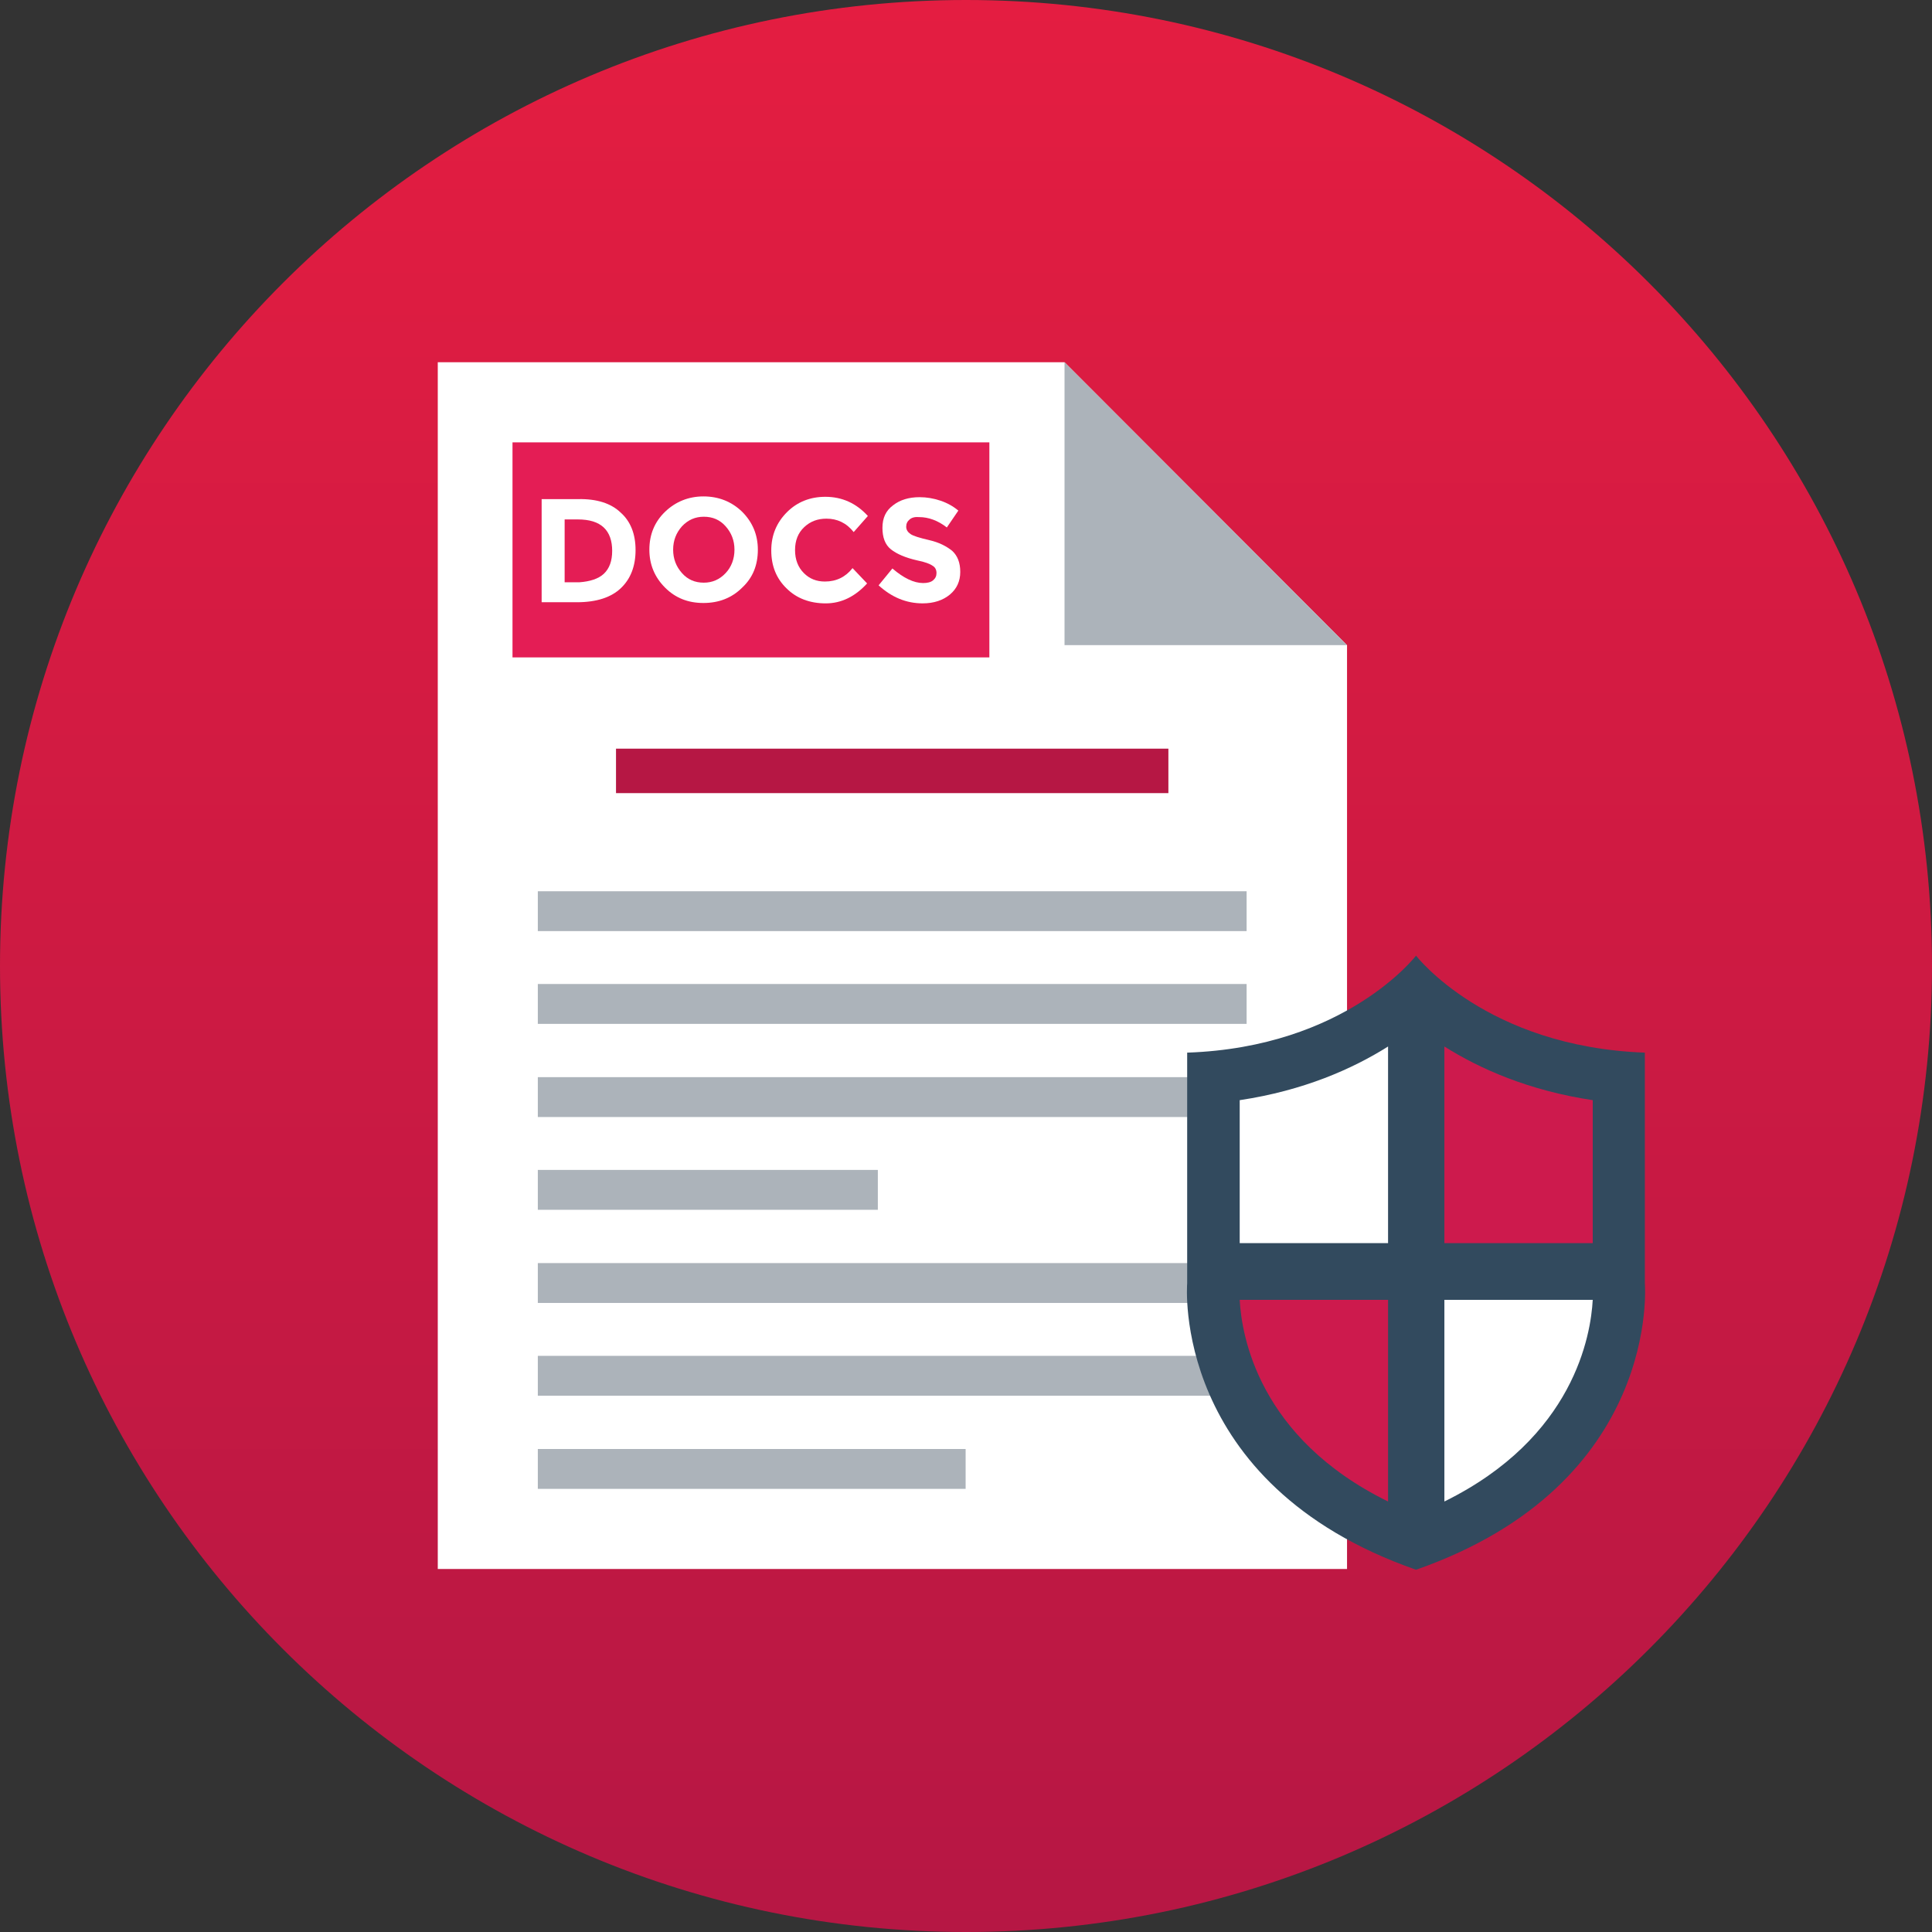
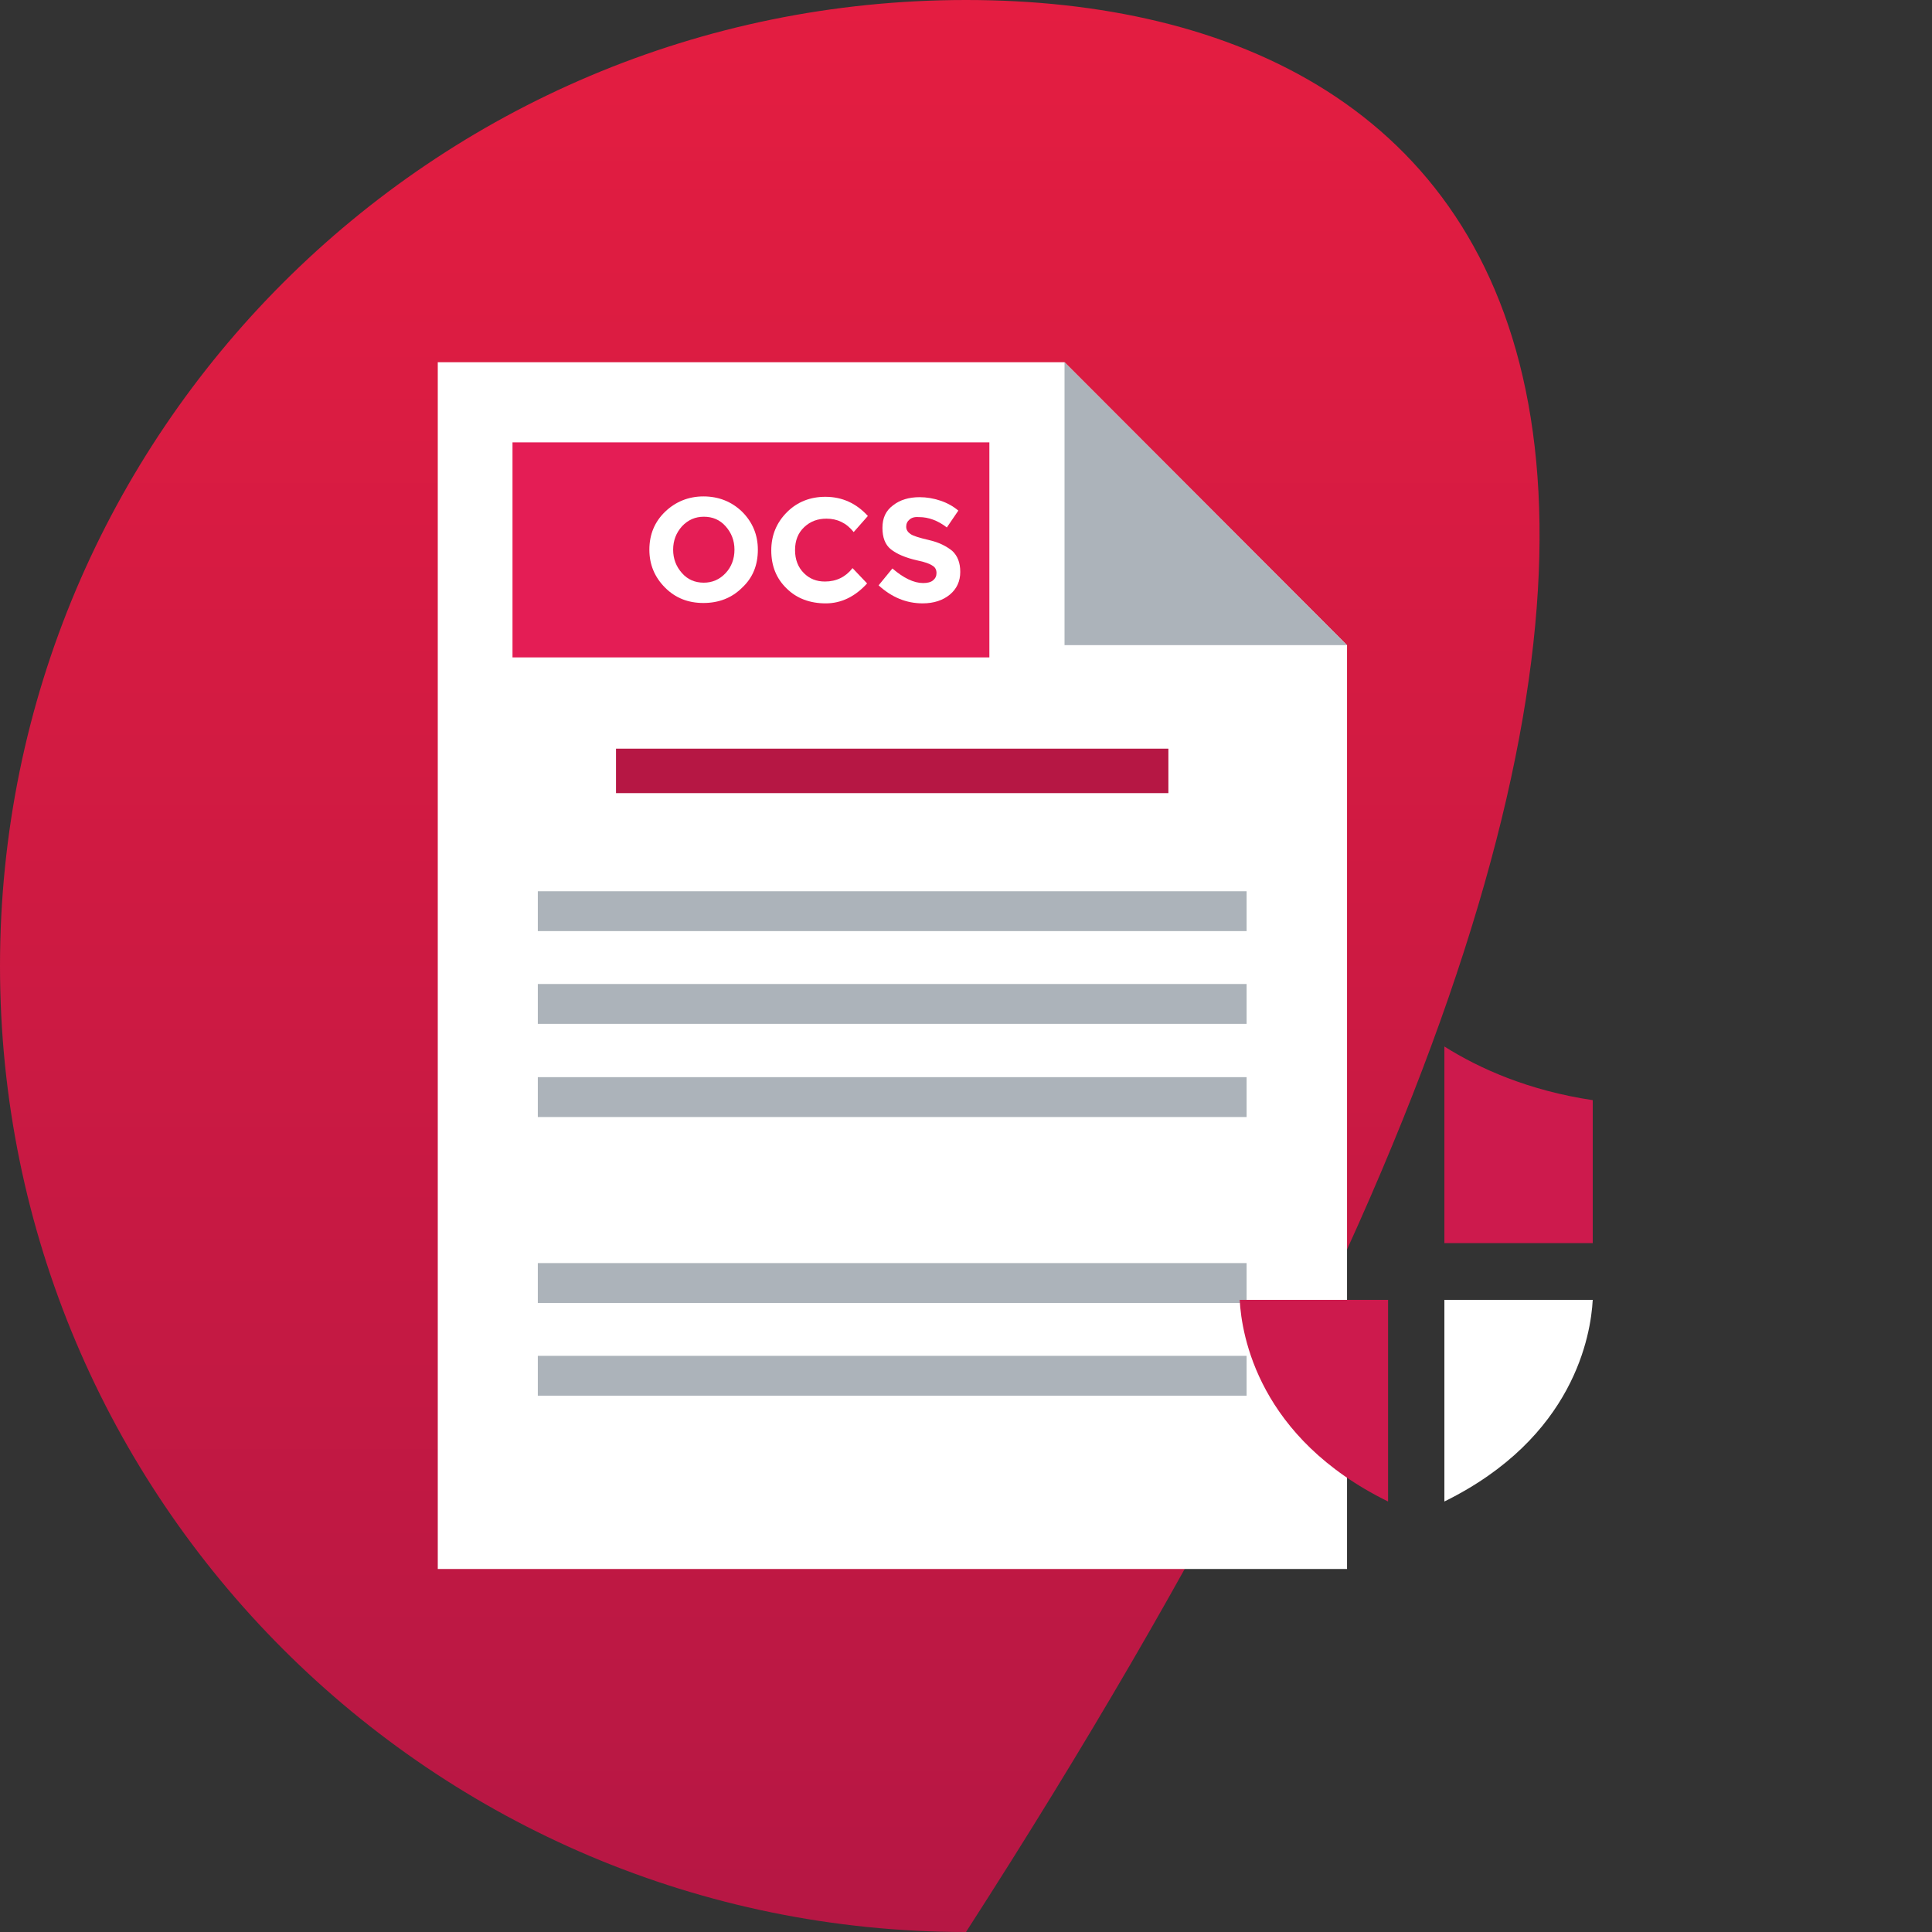
<svg xmlns="http://www.w3.org/2000/svg" width="144" height="144" viewBox="0 0 144 144" fill="none">
  <rect x="0" y="0" width="144" height="144" fill="#333333" stroke="none" />
  <g clip-path="url(#clip0_382_13729)">
-     <path d="M72 144C111.765 144 144 111.765 144 72C144 32.236 111.765 0 72 0C32.236 0 0 32.236 0 72C0 111.765 32.236 144 72 144Z" fill="url(#paint0_linear_382_13729)" />
+     <path d="M72 144C144 32.236 111.765 0 72 0C32.236 0 0 32.236 0 72C0 111.765 32.236 144 72 144Z" fill="url(#paint0_linear_382_13729)" />
    <path d="M79.343 27H32.629V116.943H100.4V48.086L79.343 27Z" fill="white" />
    <path d="M79.344 48.086H100.401L79.344 27V48.086Z" fill="#ACB3BA" />
    <path d="M73.742 32.971H38.199V48.999H73.742V32.971Z" fill="#E41D55" />
    <path d="M87.085 55.801H45.914V59.115H87.085V55.801Z" fill="#B61744" />
    <path d="M92.915 66.428H40.086V69.399H92.915V66.428Z" fill="#ACB3BA" />
    <path d="M92.915 73.342H40.086V76.313H92.915V73.342Z" fill="#ACB3BA" />
    <path d="M92.915 80.285H40.086V83.257H92.915V80.285Z" fill="#ACB3BA" />
-     <path d="M65.429 87.199H40.086V90.171H65.429V87.199Z" fill="#ACB3BA" />
    <path d="M92.915 94.143H40.086V97.114H92.915V94.143Z" fill="#ACB3BA" />
    <path d="M92.915 101.057H40.086V104.028H92.915V101.057Z" fill="#ACB3BA" />
-     <path d="M71.972 108H40.086V110.971H71.972V108Z" fill="#ACB3BA" />
-     <path d="M46.257 38.201C47 38.858 47.371 39.801 47.371 41.001C47.371 42.201 47 43.144 46.285 43.829C45.571 44.515 44.485 44.887 43 44.887H40.371V37.201H43.085C44.485 37.172 45.542 37.515 46.257 38.201ZM45 42.772C45.428 42.372 45.628 41.801 45.628 41.058C45.628 40.315 45.428 39.715 45 39.315C44.571 38.915 43.943 38.715 43.057 38.715H42.085V43.401H43.171C43.971 43.344 44.6 43.144 45 42.772Z" fill="white" />
    <path d="M55.315 43.8C54.543 44.571 53.572 44.943 52.429 44.943C51.286 44.943 50.343 44.571 49.572 43.8C48.8 43.029 48.4 42.086 48.4 40.971C48.4 39.829 48.8 38.886 49.572 38.143C50.343 37.4 51.315 37 52.429 37C53.543 37 54.515 37.371 55.315 38.143C56.086 38.914 56.486 39.857 56.486 40.971C56.486 42.114 56.115 43.057 55.315 43.8ZM54.743 40.971C54.743 40.286 54.515 39.714 54.086 39.229C53.657 38.743 53.115 38.514 52.458 38.514C51.829 38.514 51.286 38.743 50.829 39.229C50.4 39.714 50.172 40.286 50.172 40.971C50.172 41.657 50.4 42.229 50.829 42.714C51.258 43.2 51.8 43.429 52.458 43.429C53.086 43.429 53.629 43.2 54.086 42.714C54.515 42.257 54.743 41.657 54.743 40.971Z" fill="white" />
    <path d="M61.486 43.344C62.343 43.344 63.029 43.001 63.544 42.344L64.629 43.486C63.743 44.458 62.715 44.972 61.544 44.972C60.372 44.972 59.372 44.601 58.629 43.858C57.858 43.115 57.486 42.172 57.486 41.029C57.486 39.886 57.886 38.944 58.658 38.172C59.429 37.401 60.401 37.029 61.515 37.029C62.772 37.029 63.829 37.515 64.686 38.458L63.629 39.658C63.086 38.972 62.401 38.658 61.601 38.658C60.944 38.658 60.401 38.858 59.944 39.286C59.486 39.715 59.258 40.286 59.258 41.001C59.258 41.715 59.486 42.286 59.915 42.715C60.343 43.144 60.858 43.344 61.486 43.344Z" fill="white" />
    <path d="M67.801 38.714C67.629 38.857 67.543 39.028 67.543 39.257C67.543 39.485 67.658 39.657 67.858 39.8C68.058 39.942 68.515 40.085 69.258 40.257C70.001 40.428 70.543 40.714 70.972 41.057C71.372 41.428 71.572 41.942 71.572 42.628C71.572 43.314 71.315 43.885 70.801 44.314C70.286 44.742 69.601 44.971 68.772 44.971C67.543 44.971 66.458 44.514 65.486 43.628L66.515 42.371C67.344 43.085 68.115 43.457 68.801 43.457C69.115 43.457 69.372 43.4 69.543 43.257C69.715 43.114 69.801 42.942 69.801 42.714C69.801 42.485 69.715 42.285 69.515 42.171C69.315 42.028 68.944 41.885 68.372 41.771C67.486 41.571 66.829 41.285 66.401 40.942C65.972 40.599 65.772 40.057 65.772 39.342C65.772 38.599 66.029 38.057 66.572 37.657C67.086 37.257 67.743 37.057 68.543 37.057C69.058 37.057 69.572 37.142 70.086 37.314C70.601 37.485 71.058 37.742 71.429 38.057L70.572 39.314C69.915 38.8 69.201 38.542 68.515 38.542C68.201 38.514 67.972 38.571 67.801 38.714Z" fill="white" />
-     <path d="M122.599 95.657V78.457C110.771 78.028 105.542 71.228 105.542 71.228C105.542 71.228 100.314 78.057 88.485 78.457V95.657C88.485 95.657 87.228 110.6 105.542 117C123.857 110.6 122.599 95.657 122.599 95.657Z" fill="#324A5E" />
    <path d="M107.656 92.657H118.713V82C113.942 81.286 110.285 79.657 107.656 78V92.657Z" fill="#CD1A4D" />
-     <path d="M103.458 92.657V78C100.829 79.657 97.172 81.286 92.4 82V92.657H103.458Z" fill="white" />
    <path d="M103.458 96.885H92.4C92.543 99.542 93.8 107.17 103.458 111.913V96.885Z" fill="#CD1A4D" />
    <path d="M107.656 96.885V111.913C117.342 107.142 118.571 99.485 118.713 96.885H107.656Z" fill="white" />
  </g>
  <defs>
    <linearGradient id="paint0_linear_382_13729" x1="72" y1="0" x2="72" y2="144" gradientUnits="userSpaceOnUse">
      <stop stop-color="#E41D41" />
      <stop offset="1" stop-color="#B61744" />
    </linearGradient>
    <clipPath id="clip0_382_13729">
      <rect width="144" height="144" fill="white" />
    </clipPath>
  </defs>
</svg>